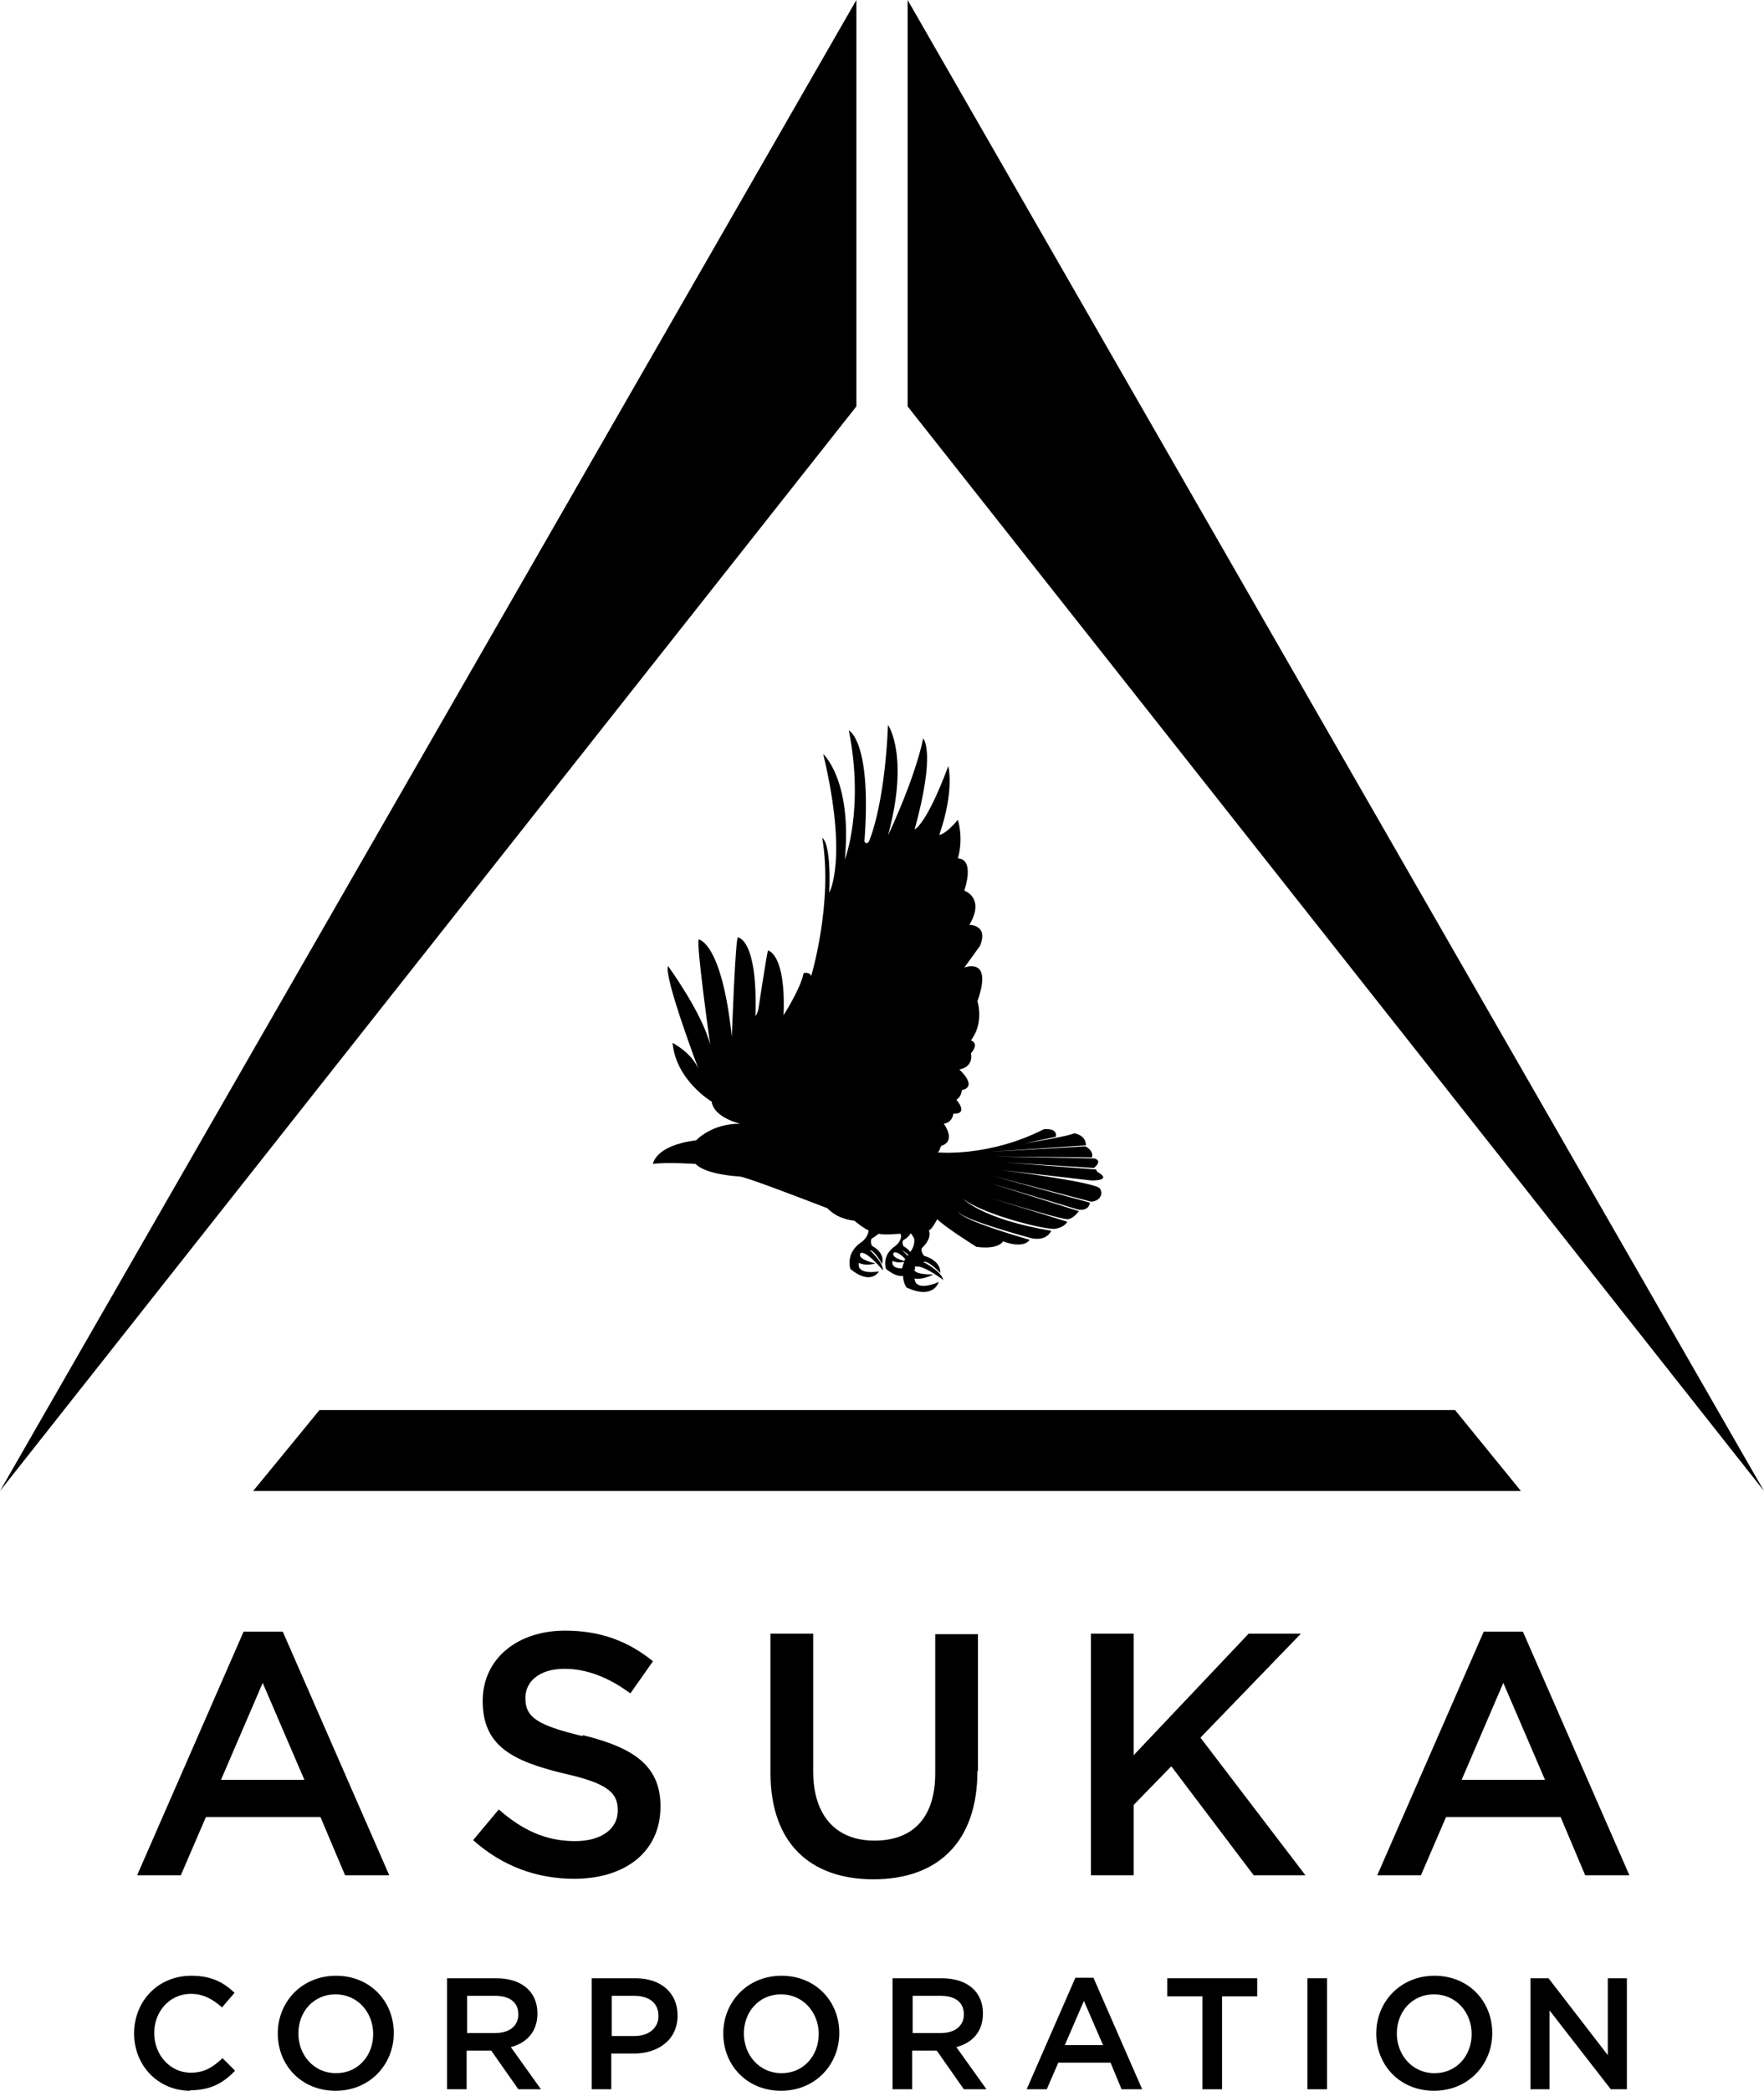
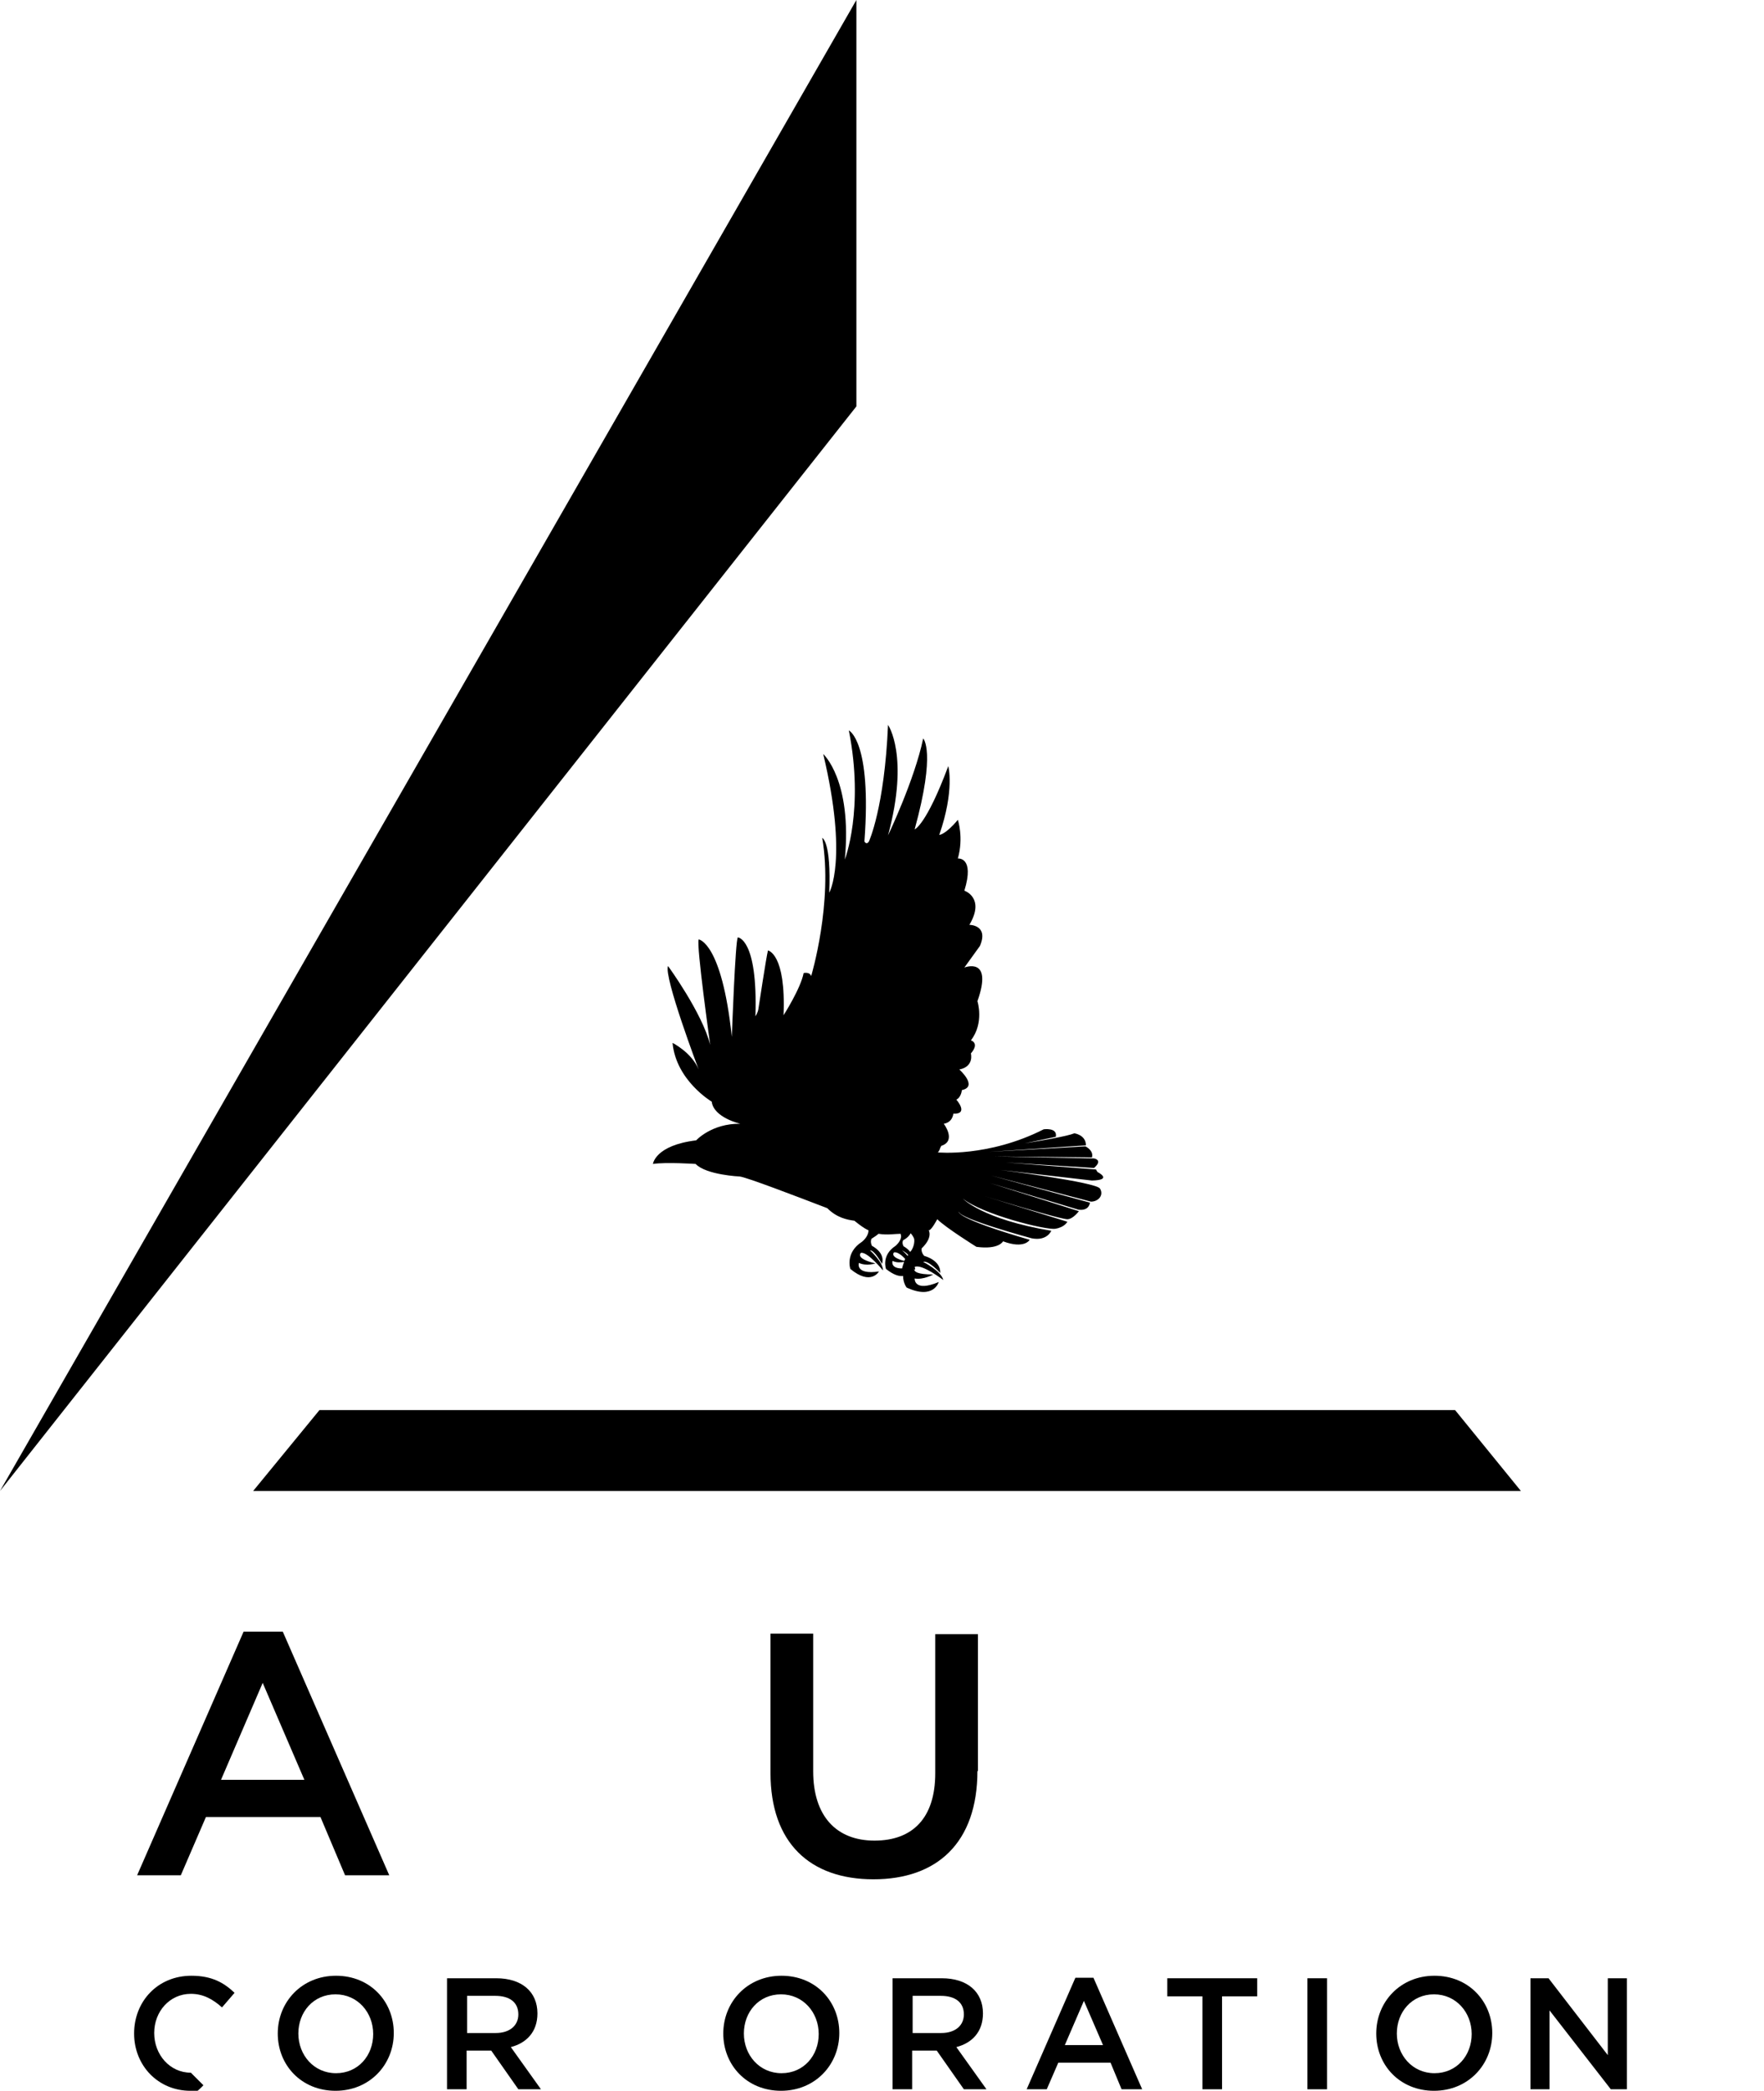
<svg xmlns="http://www.w3.org/2000/svg" id="_レイヤー_2" viewBox="0 0 35.12 41.62">
  <g id="_レイヤー_1-2">
    <path d="M21.82,23.28l-1.8-.14,1.76.11c.19-.16,0-.19,0-.19l-1.98-.04,1.94.02c.04-.14-.13-.22-.13-.22l-1.93.11,1.94-.13c0-.21-.23-.24-.23-.24-.15.06-.63.14-.99.2.29-.06.62-.13.62-.13.04-.19-.24-.15-.24-.15-1.1.56-2.11.46-2.11.46.03-.02.05-.09.05-.09l.02-.04c.31-.1.05-.44.05-.44.18-.03.19-.2.19-.2.32.01.06-.28.06-.28.1-.05.11-.19.11-.19.33-.07-.05-.41-.05-.41.3-.06.23-.32.23-.32.18-.21,0-.26,0-.26.27-.35.13-.78.13-.78.32-.9-.26-.67-.26-.67l.31-.43c.18-.42-.21-.42-.21-.42.32-.54-.1-.68-.1-.68.21-.68-.13-.64-.13-.64.12-.42,0-.77,0-.77-.25.3-.37.3-.37.3.31-.89.18-1.37.18-1.37-.44,1.18-.67,1.26-.67,1.26.43-1.56.17-1.81.17-1.81-.17.82-.7,1.93-.7,1.93.43-1.59,0-2.2,0-2.2-.07,1.65-.38,2.32-.38,2.32-.05.08-.09,0-.09,0,.15-2-.31-2.21-.31-2.21.31,1.57-.08,2.57-.08,2.57.15-1.58-.43-2.1-.43-2.1.5,2.1.12,2.76.12,2.76.04-1.03-.14-1.09-.14-1.09.22,1.29-.22,2.75-.22,2.75-.03-.09-.15-.06-.15-.06-.06.31-.4.84-.4.84.05-1.23-.31-1.29-.31-1.29-.03.1-.19,1.16-.19,1.16-.01.08-.06.15-.06.15.05-1.55-.35-1.57-.35-1.57-.05.04-.12,1.98-.12,1.98-.2-1.89-.66-1.94-.66-1.94-.05.11.23,2.1.23,2.1-.16-.64-.84-1.57-.84-1.57-.09.21.61,2.06.61,2.06-.14-.34-.52-.53-.52-.53.07.75.78,1.17.78,1.17.04.32.57.44.57.44-.57-.01-.88.33-.88.33-.82.1-.86.47-.86.47.26-.04.85,0,.85,0,.21.22.88.25.88.25.15.02,1.14.4,1.74.63.19.19.39.23.54.25.1.08.19.15.28.19,0,.01,0,.02,0,.02-.01.12-.13.21-.13.21-.34.22-.23.54-.23.54.41.34.57.05.57.05-.48.07-.4-.17-.4-.17.15.07.33.01.33.01-.42-.1-.29-.21-.29-.21.13-.03.44.35.44.35,0-.17-.26-.4-.26-.4.09-.01.24.27.24.27.07-.23-.2-.36-.2-.36-.04-.08-.01-.14-.01-.14.06-.04.11-.07.14-.1.18.03.33,0,.44,0,.01.03.01.06.01.06-.01.1-.11.18-.11.18-.29.19-.19.46-.19.46.15.12.26.15.34.14,0,.14.07.23.07.23.54.25.64-.11.64-.11-.5.21-.48-.07-.48-.07.18.03.37-.08.37-.08-.33,0-.38-.06-.38-.11.01.01.02.02.02.02,0-.02,0-.04-.01-.06,0,0,0,0,0,0,.14-.07.57.26.57.26-.04-.18-.4-.36-.4-.36.1-.04.34.22.34.22.01-.26-.32-.34-.32-.34-.07-.08-.05-.15-.05-.15.23-.22.14-.36.14-.36.05.01.17-.22.17-.22.17.17.78.55.78.55.45.06.53-.11.53-.11.43.16.53-.03.53-.03-1.51-.44-1.41-.56-1.41-.56,0,.14,1.45.53,1.45.53.31.06.39-.15.39-.15-1.38-.23-1.76-.64-1.76-.64.38.31,1.65.63,1.84.6.19-.03.24-.14.24-.14l-1.65-.51s1.56.48,1.66.46c.11-.01.22-.16.22-.16l-1.77-.56,1.76.53c.22.03.23-.14.23-.14l-1.97-.54,1.99.52c.15,0,.26-.13.18-.26-.08-.13-1.98-.37-1.98-.37l1.82.21c.43-.01.11-.17.11-.17M17.81,24.93c.05-.01.14.05.21.13,0,.01-.01.03-.02.04-.3-.08-.2-.17-.2-.17M17.77,25.1c.08.04.17.03.23.02-.02.05-.03.09-.04.13-.24,0-.19-.15-.19-.15M17.96,24.89s.08.04.12.09c0,0,0,.01-.01.02-.05-.06-.11-.11-.11-.11M18.12,24.92c-.05-.07-.13-.11-.13-.11-.04-.07-.01-.12-.01-.12.09-.05.13-.1.15-.14.05.05.07.11.07.11.02.13-.06.25-.08.26" />
    <polygon points="17.05 8.09 17.05 0 0 29.68 0 29.68 17.05 8.09" />
-     <polygon points="18.07 8.09 18.07 0 35.12 29.68 35.12 29.68 18.07 8.09" />
    <path d="M7.76,37.33h-.89l-.49-1.16h-2.28l-.5,1.16h-.87l2.12-4.85h.78l2.12,4.85ZM5.23,33.5l-.83,1.93h1.66l-.83-1.93Z" />
-     <path d="M11.6,34.54c1.02.25,1.55.61,1.55,1.42,0,.91-.71,1.44-1.72,1.44-.74,0-1.43-.25-2.01-.77l.51-.61c.46.4.92.63,1.52.63.52,0,.85-.24.85-.61,0-.35-.19-.54-1.09-.74-1.02-.25-1.6-.55-1.6-1.44,0-.84.69-1.4,1.64-1.4.7,0,1.26.21,1.75.61l-.45.64c-.43-.32-.87-.49-1.31-.49-.5,0-.78.25-.78.58,0,.38.22.54,1.14.76Z" />
    <path d="M19.46,35.25c0,1.44-.81,2.16-2.07,2.16s-2.05-.72-2.05-2.12v-2.77h.85v2.74c0,.89.46,1.38,1.22,1.38s1.21-.45,1.21-1.34v-2.77h.85v2.73Z" />
-     <path d="M25.98,37.33h-1.02l-1.64-2.17-.75.77v1.4h-.85v-4.81h.85v2.42l2.29-2.42h1.04l-2,2.07,2.09,2.74Z" />
-     <path d="M32.45,37.33h-.89l-.49-1.16h-2.28l-.5,1.16h-.87l2.12-4.85h.78l2.12,4.85ZM29.93,33.5l-.83,1.93h1.66l-.83-1.93Z" />
-     <path d="M3.79,41.62c-.64,0-1.12-.5-1.12-1.14s.47-1.15,1.14-1.15c.41,0,.65.14.86.34l-.25.29c-.18-.16-.37-.27-.62-.27-.42,0-.73.35-.73.78s.31.79.73.79c.27,0,.44-.11.63-.29l.25.25c-.23.24-.48.39-.9.39Z" />
+     <path d="M3.79,41.62c-.64,0-1.12-.5-1.12-1.14s.47-1.15,1.14-1.15c.41,0,.65.14.86.34l-.25.29c-.18-.16-.37-.27-.62-.27-.42,0-.73.35-.73.78s.31.79.73.79l.25.25c-.23.24-.48.39-.9.39Z" />
    <path d="M6.68,41.62c-.68,0-1.15-.51-1.15-1.14s.48-1.15,1.16-1.15,1.15.51,1.15,1.14-.48,1.15-1.16,1.15ZM6.68,39.7c-.44,0-.74.35-.74.78s.31.79.75.79.74-.35.74-.78-.31-.79-.75-.79Z" />
    <path d="M10.32,41.59l-.54-.77h-.49v.77h-.39v-2.21h.98c.51,0,.82.27.82.7,0,.37-.22.59-.53.67l.6.84h-.46ZM9.86,39.73h-.56v.74h.57c.28,0,.45-.15.45-.37,0-.24-.17-.37-.46-.37Z" />
-     <path d="M12.61,40.88h-.44v.71h-.39v-2.21h.87c.51,0,.84.29.84.74,0,.5-.4.76-.88.76ZM12.63,39.73h-.45v.8h.45c.29,0,.48-.16.48-.4,0-.26-.19-.4-.48-.4Z" />
    <path d="M15.55,41.62c-.68,0-1.15-.51-1.15-1.14s.48-1.15,1.16-1.15,1.15.51,1.15,1.14-.48,1.15-1.16,1.15ZM15.55,39.7c-.44,0-.74.35-.74.78s.31.79.75.79.74-.35.74-.78-.31-.79-.75-.79Z" />
    <path d="M19.19,41.59l-.54-.77h-.49v.77h-.39v-2.21h.98c.51,0,.82.27.82.7,0,.37-.22.59-.53.67l.6.84h-.46ZM18.73,39.73h-.56v.74h.57c.28,0,.45-.15.45-.37,0-.24-.17-.37-.46-.37Z" />
    <path d="M22.74,41.59h-.41l-.22-.53h-1.04l-.23.53h-.4l.97-2.22h.36l.97,2.22ZM21.58,39.83l-.38.88h.76l-.38-.88Z" />
    <path d="M24.33,41.59h-.39v-1.85h-.7v-.36h1.79v.36h-.7v1.85Z" />
    <path d="M26.42,39.38v2.21h-.39v-2.21h.39Z" />
    <path d="M28.55,41.62c-.68,0-1.15-.51-1.15-1.14s.48-1.15,1.16-1.15,1.15.51,1.15,1.14-.48,1.15-1.16,1.15ZM28.55,39.7c-.44,0-.74.35-.74.78s.31.79.75.79.74-.35.74-.78-.31-.79-.75-.79Z" />
    <path d="M32.01,39.38h.38v2.21h-.32l-1.22-1.57v1.57h-.38v-2.21h.36l1.18,1.53v-1.53Z" />
    <polygon points="28.97 28.07 26.45 28.07 9.8 28.07 6.36 28.07 5.04 29.68 7.54 29.68 28.71 29.68 30.28 29.68 28.97 28.07" />
  </g>
</svg>